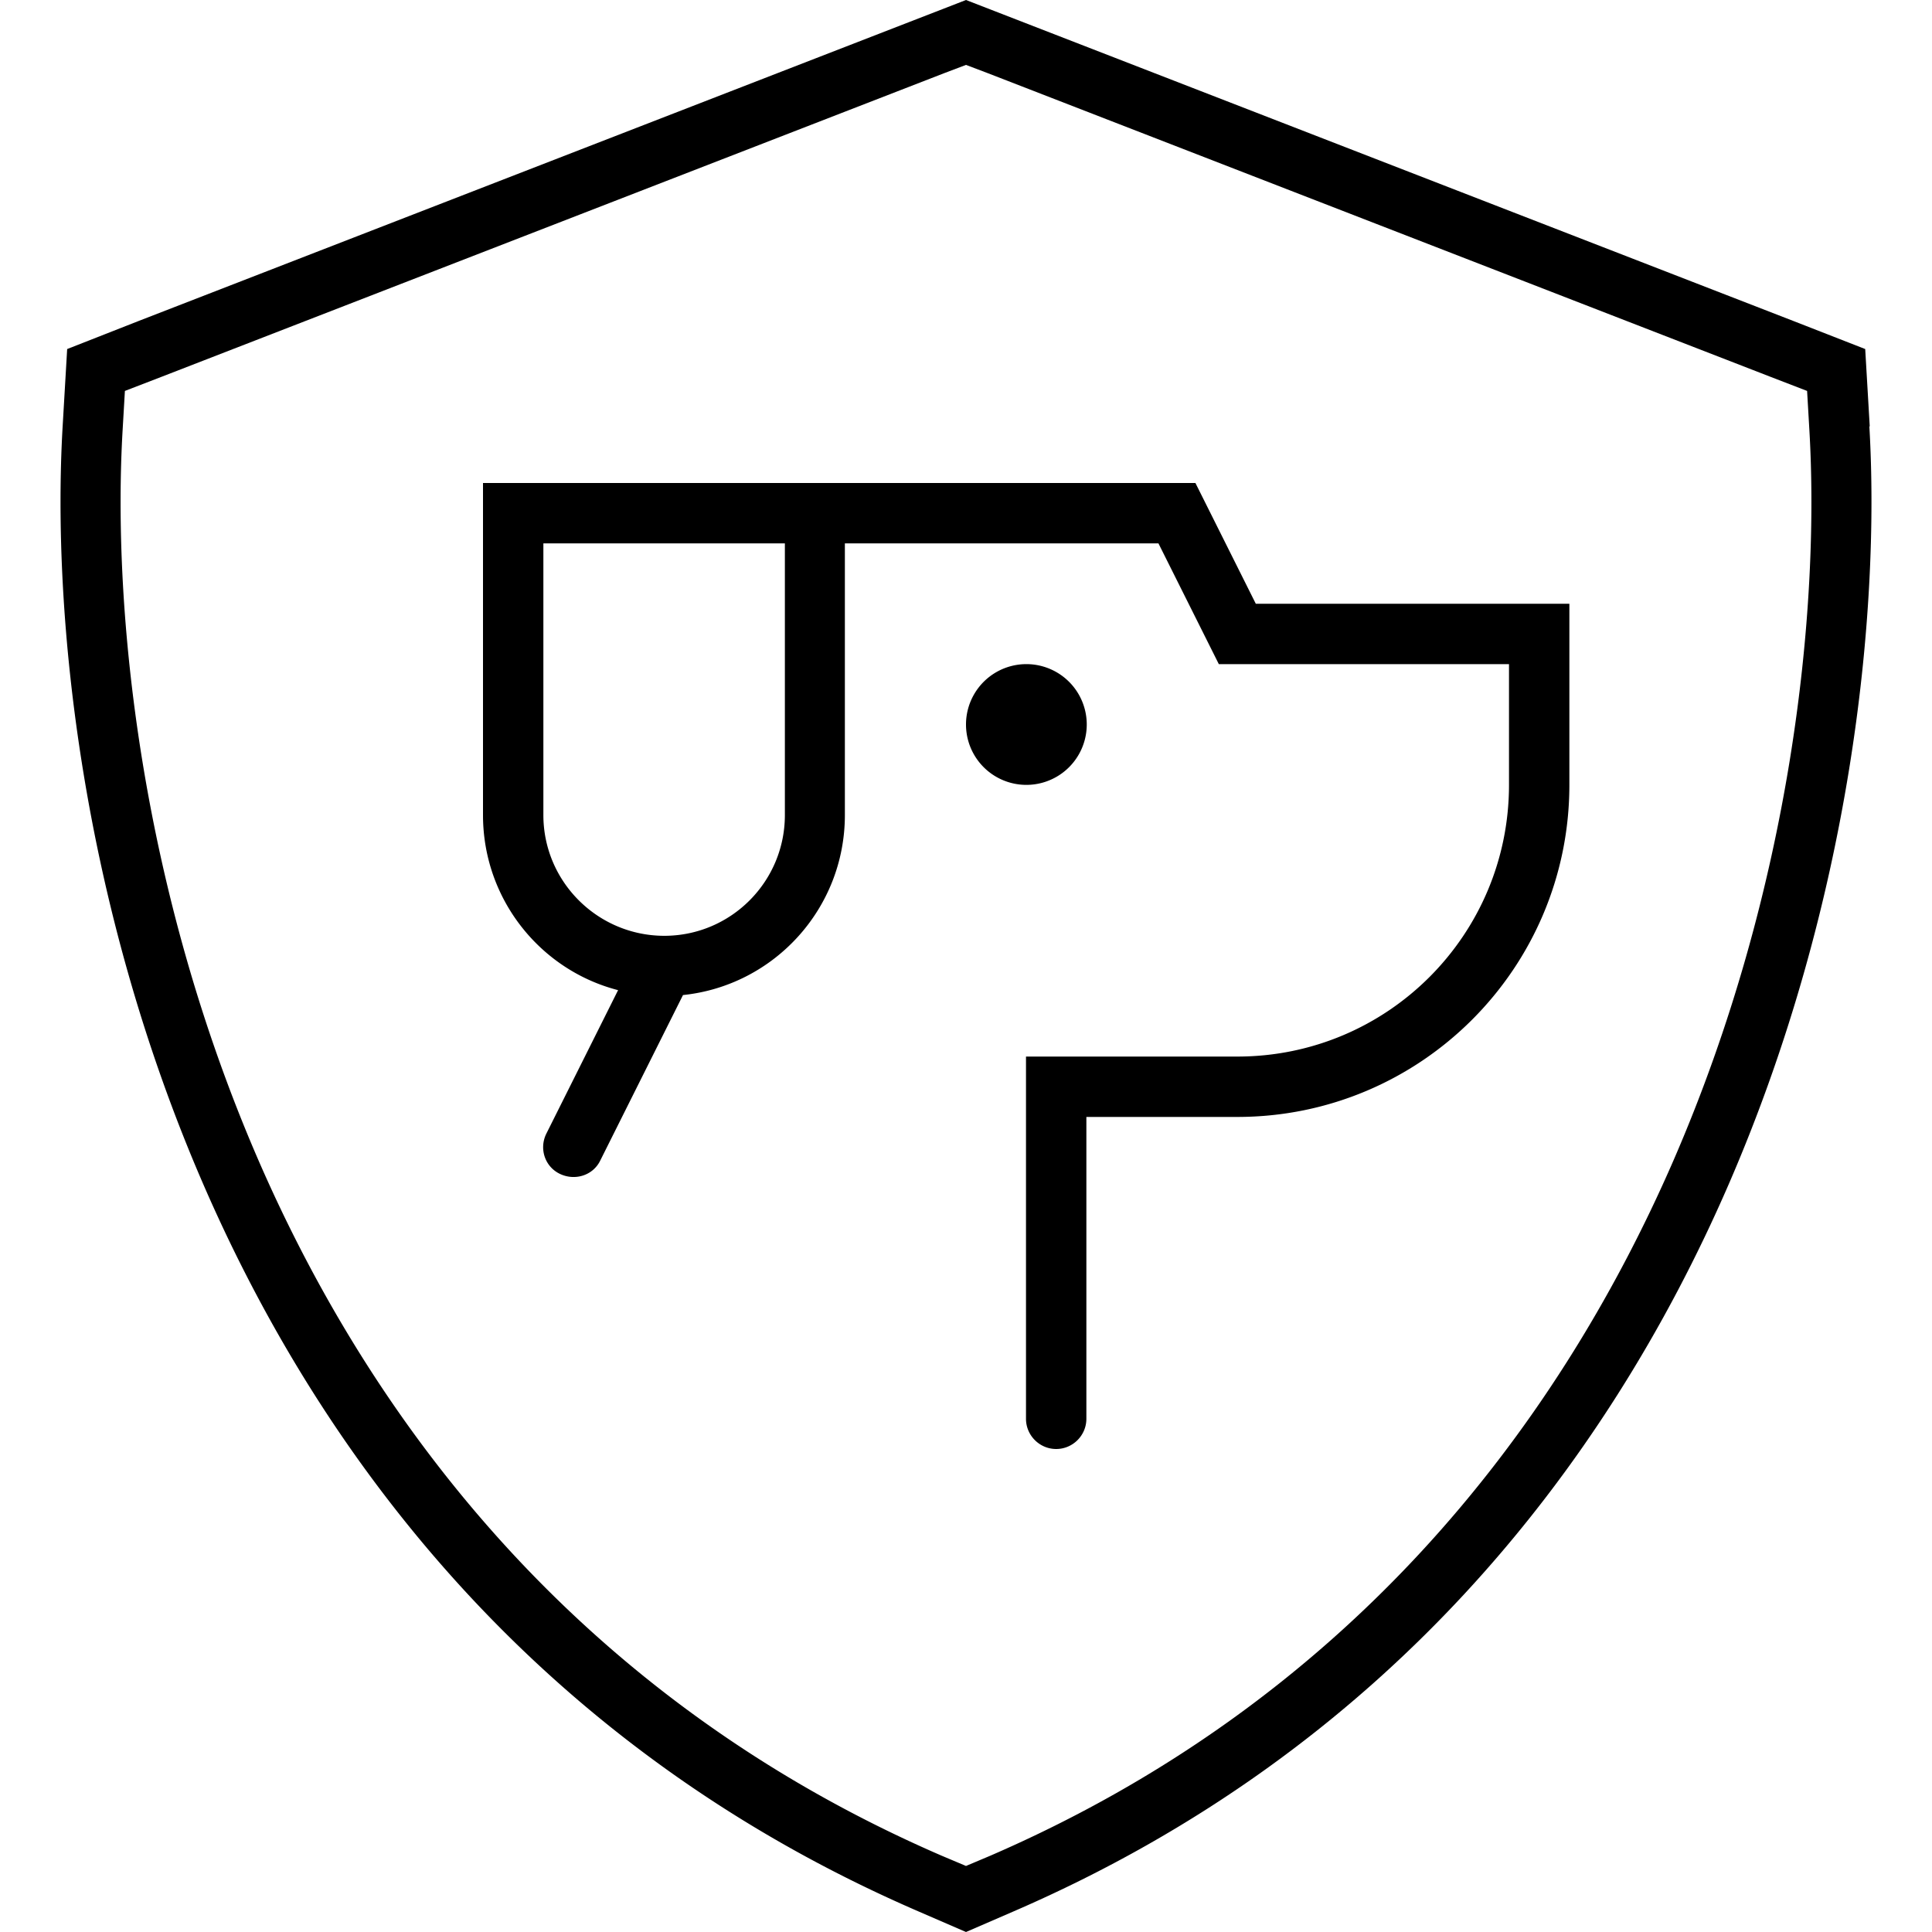
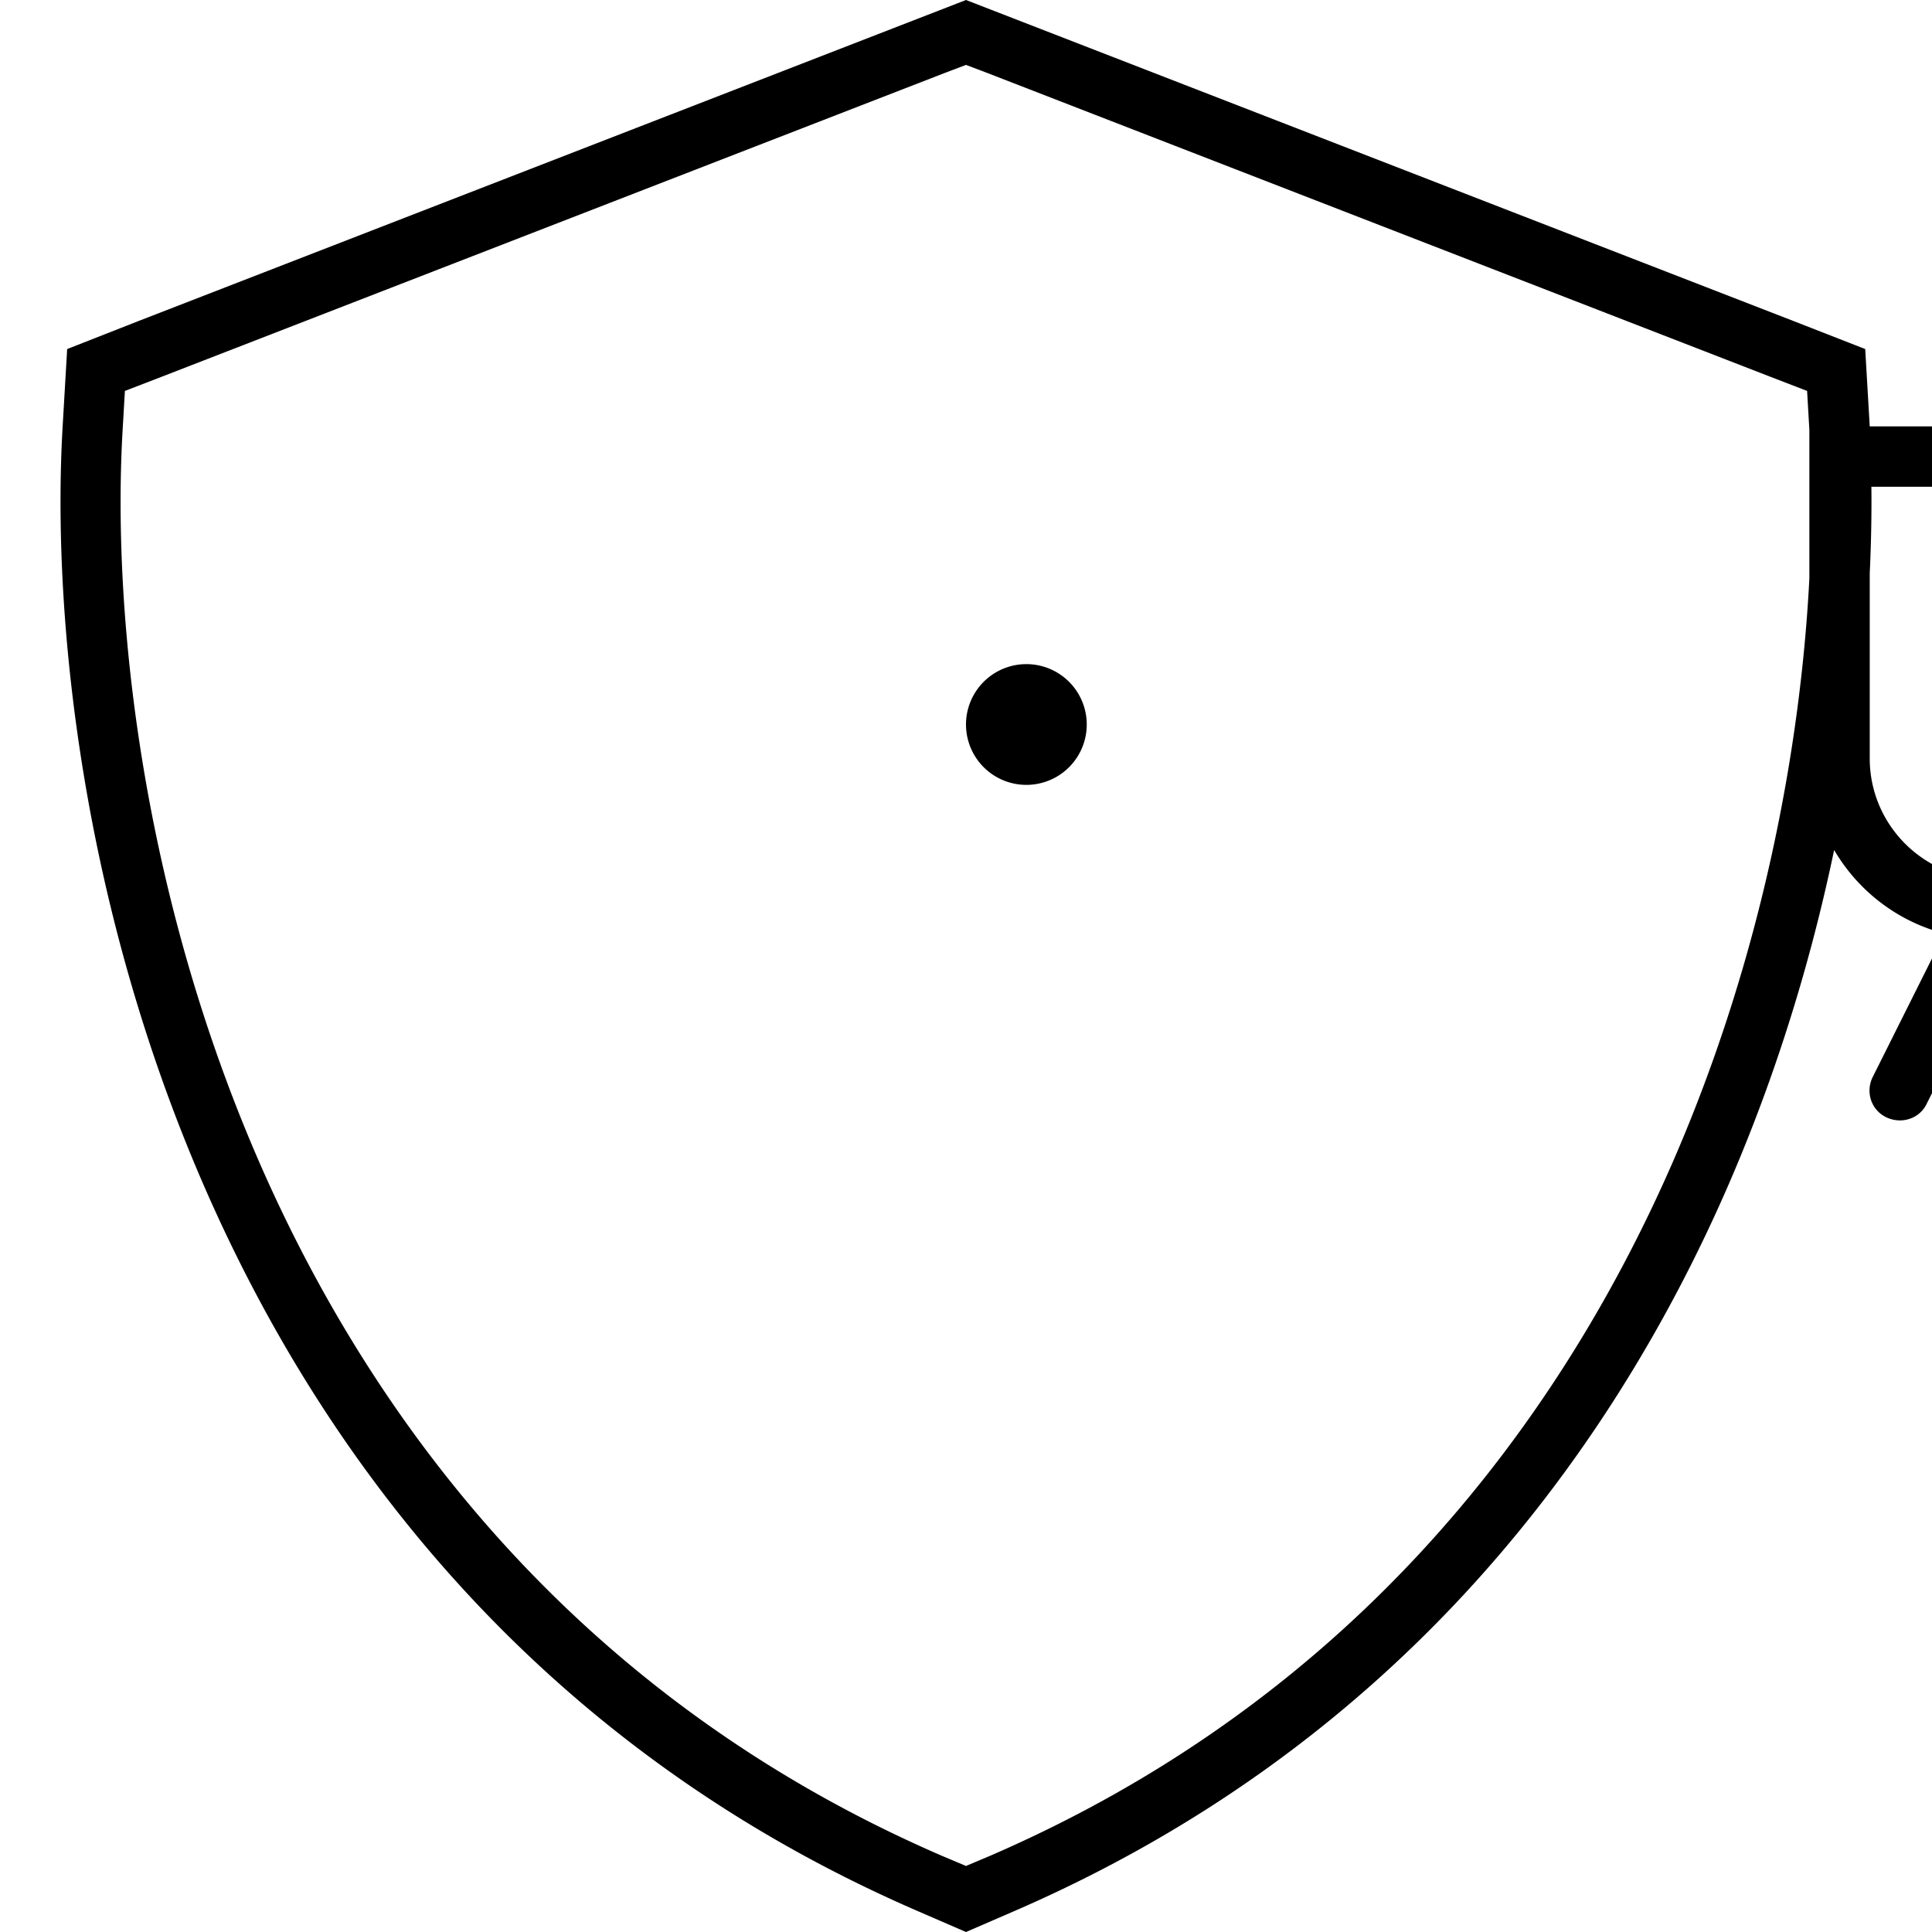
<svg xmlns="http://www.w3.org/2000/svg" viewBox="0 0 512 512">
-   <path d="M250.2 19.4l5.8-2.2 5.8 2.2L469.3 99.9l9.6 3.7 .6 10.3c2.8 47.8-4.7 121.5-36 193.6C412 379.9 356.2 451.2 262.4 491.8l-6.4 2.7-6.4-2.7C155.8 451.2 100 379.9 68.5 307.5c-31.3-72.1-38.8-145.8-36-193.6l.6-10.3 9.6-3.7L250.2 19.4zM495.5 113l-1.2-20.5L475.1 85 267.6 4.5 256 0 244.4 4.5 36.9 85 17.8 92.5 16.6 113c-2.9 49.9 4.9 126.3 37.3 200.9c32.7 75.3 91 150 189.4 192.6L256 512l12.7-5.5c98.4-42.6 156.7-117.3 189.4-192.6c32.4-74.7 40.2-151 37.3-200.9zM144 128l-16 0 0 16 0 72c0 22.3 15.2 41.1 35.8 46.4l-19 38c-2 4-.4 8.8 3.6 10.7s8.8 .4 10.7-3.6l21.9-43.8c24.1-2.5 42.9-22.9 42.9-47.7l0-72 83.1 0 13.8 27.6 2.2 4.4 4.9 0 72 0 0 32c0 39.8-32.2 72-72 72l-48 0-8 0 0 8 0 88c0 4.4 3.6 8 8 8s8-3.6 8-8l0-80 40 0c48.6 0 88-39.4 88-88l0-40 0-8-8 0-75.1 0-13.8-27.6-2.2-4.4-4.9 0-88 0-8 0-8 0-64 0zm31.9 120c-17.6-.1-31.9-14.4-31.9-32l0-56 0-16 16 0 32 0 16 0 0 16 0 56c0 17.6-14.2 31.9-31.8 32l-.3 0zM272 208a16 16 0 1 0 0-32 16 16 0 1 0 0 32z" />
+   <path d="M250.2 19.4l5.8-2.2 5.8 2.2L469.3 99.9l9.6 3.7 .6 10.3c2.8 47.8-4.7 121.5-36 193.6C412 379.9 356.2 451.2 262.4 491.8l-6.4 2.7-6.4-2.7C155.8 451.2 100 379.9 68.5 307.5c-31.3-72.1-38.8-145.8-36-193.6l.6-10.3 9.6-3.7L250.2 19.4zM495.5 113l-1.2-20.5L475.1 85 267.6 4.5 256 0 244.4 4.5 36.9 85 17.8 92.5 16.6 113c-2.9 49.9 4.9 126.3 37.3 200.9c32.7 75.3 91 150 189.4 192.6L256 512l12.7-5.5c98.4-42.6 156.7-117.3 189.4-192.6c32.4-74.7 40.2-151 37.3-200.9zl-16 0 0 16 0 72c0 22.3 15.2 41.1 35.8 46.4l-19 38c-2 4-.4 8.8 3.6 10.7s8.8 .4 10.7-3.6l21.9-43.8c24.1-2.5 42.9-22.9 42.9-47.7l0-72 83.1 0 13.8 27.6 2.2 4.4 4.9 0 72 0 0 32c0 39.8-32.2 72-72 72l-48 0-8 0 0 8 0 88c0 4.4 3.6 8 8 8s8-3.6 8-8l0-80 40 0c48.6 0 88-39.4 88-88l0-40 0-8-8 0-75.1 0-13.8-27.6-2.2-4.4-4.9 0-88 0-8 0-8 0-64 0zm31.9 120c-17.6-.1-31.9-14.4-31.9-32l0-56 0-16 16 0 32 0 16 0 0 16 0 56c0 17.6-14.2 31.9-31.8 32l-.3 0zM272 208a16 16 0 1 0 0-32 16 16 0 1 0 0 32z" />
</svg>